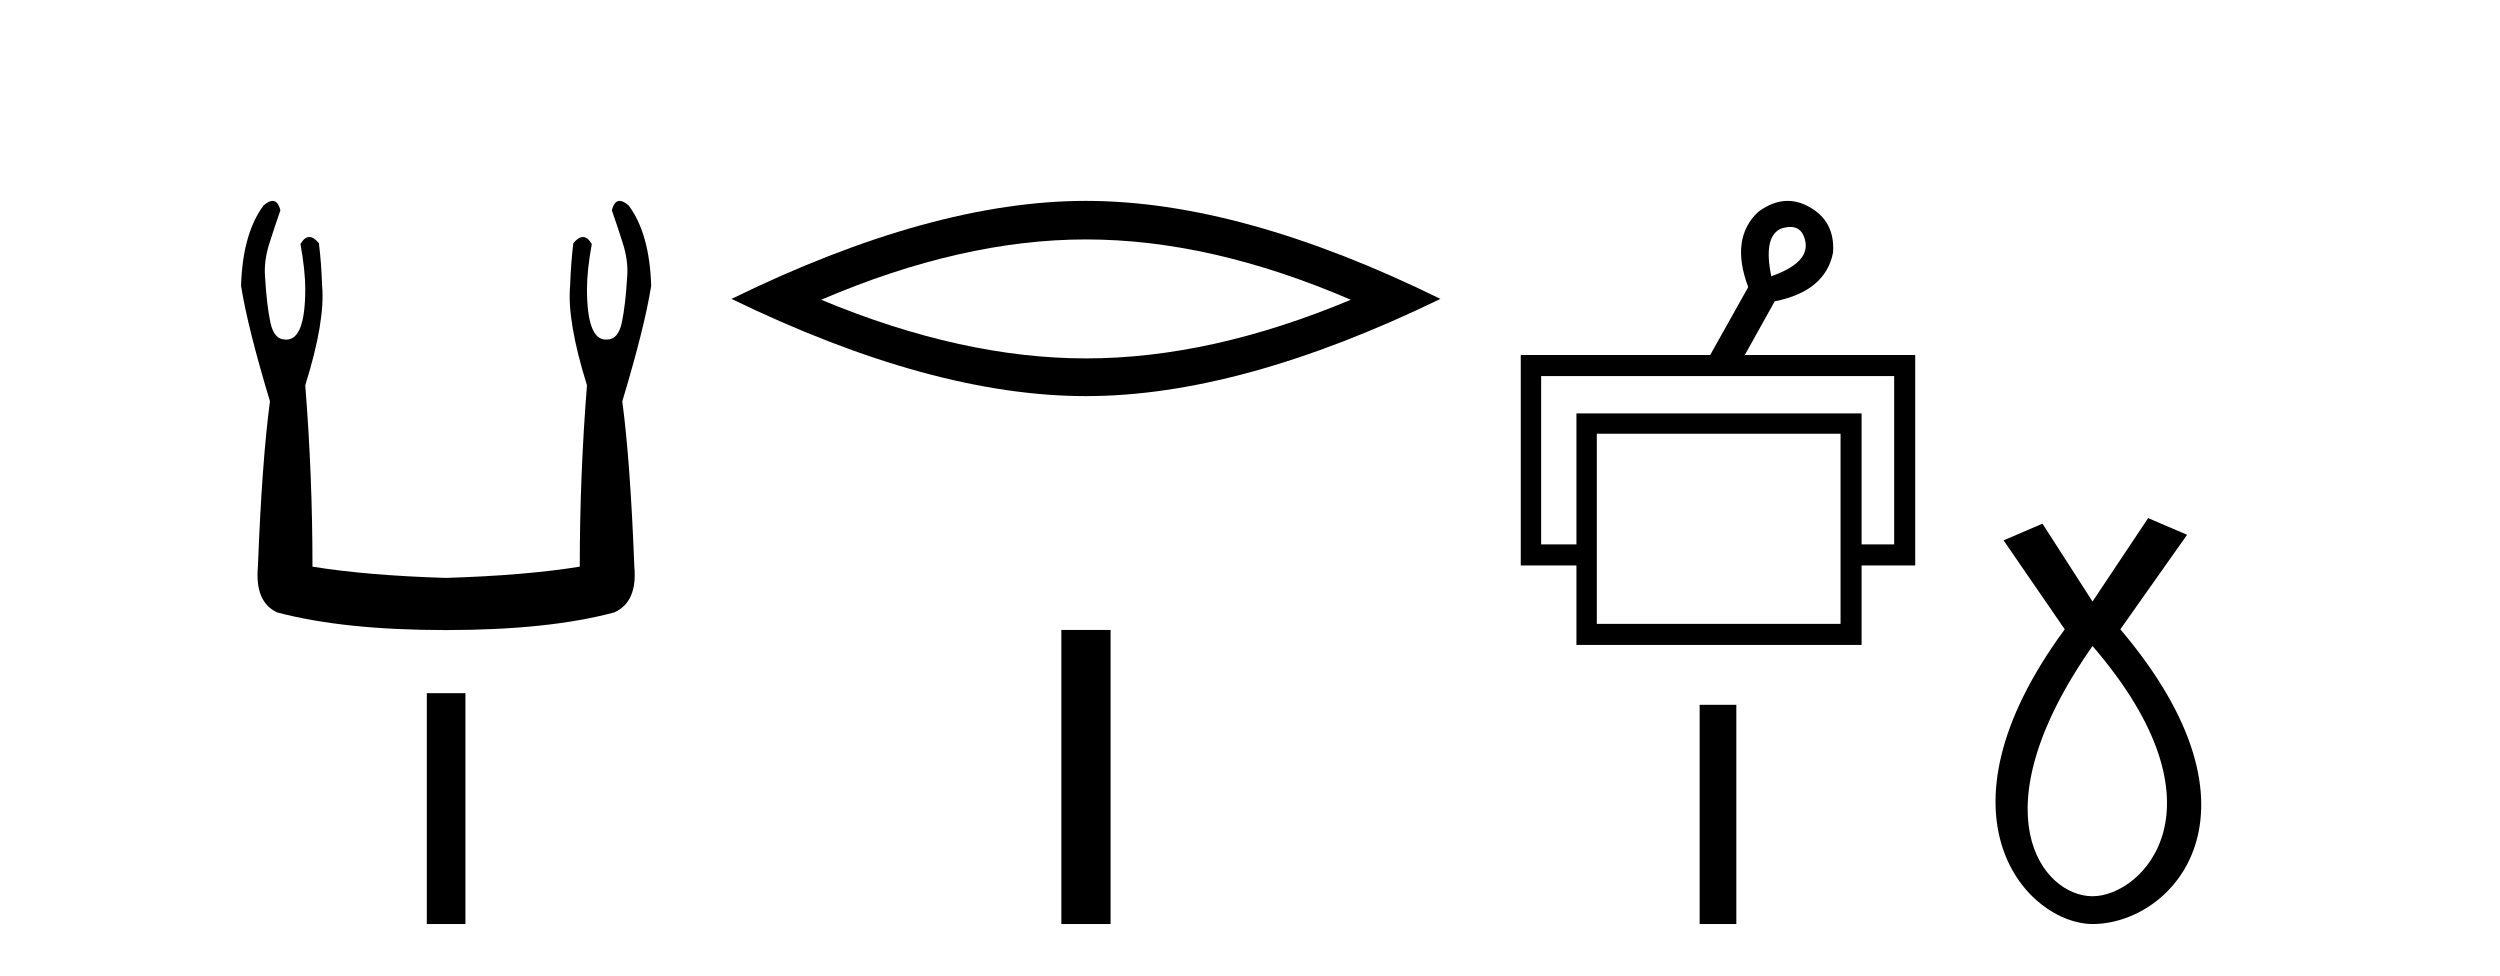
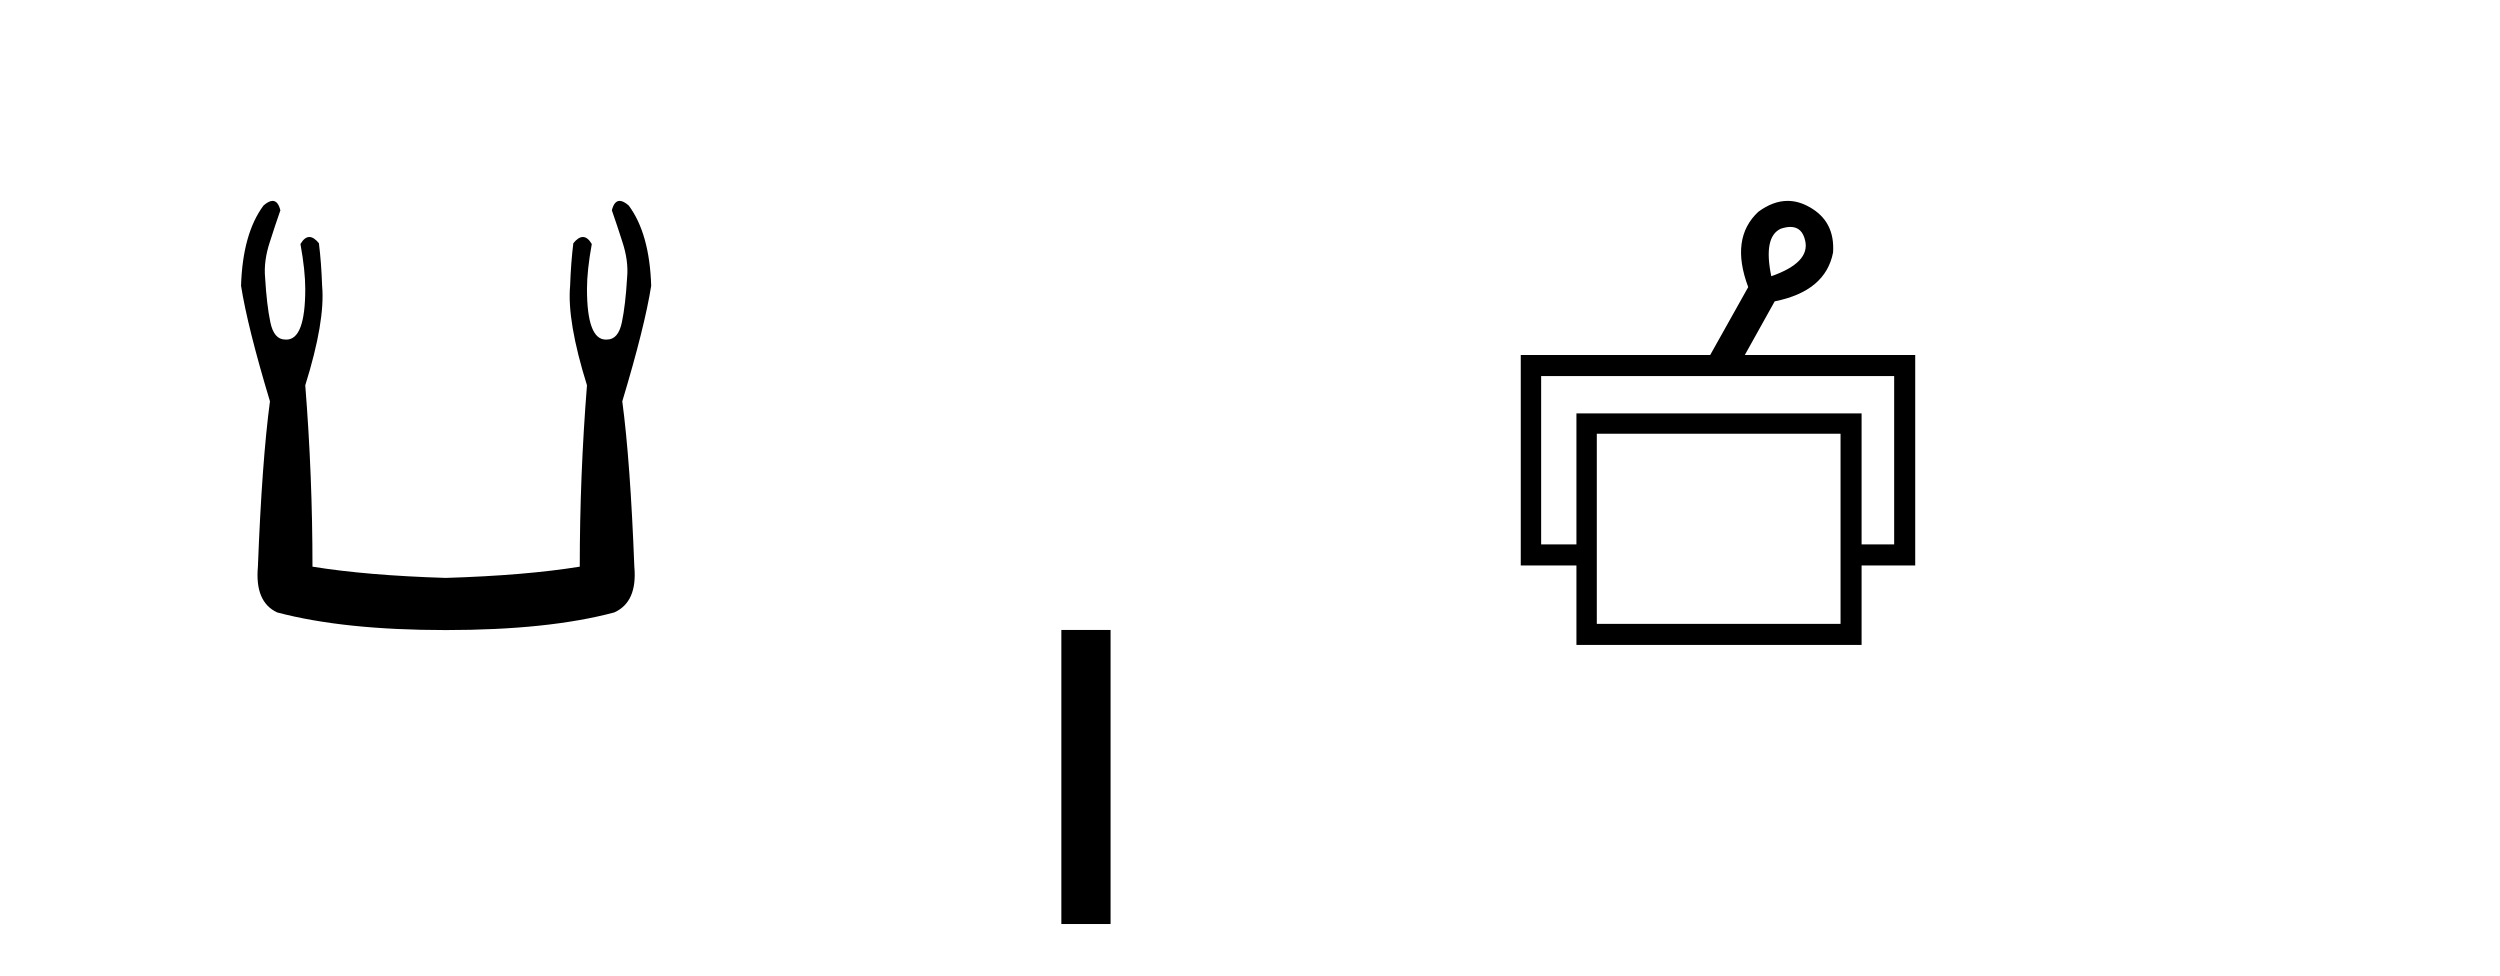
<svg xmlns="http://www.w3.org/2000/svg" width="105.0" height="41.0">
  <path d="M 11.449 8.437 Q 11.29 8.437 11.068 8.631 Q 10.192 9.811 10.124 12.002 Q 10.394 13.721 11.338 16.856 Q 11.001 19.384 10.832 23.8 Q 10.697 25.284 11.641 25.722 Q 14.439 26.463 18.72 26.463 Q 23.035 26.463 25.799 25.722 Q 26.777 25.284 26.642 23.8 Q 26.473 19.384 26.136 16.856 Q 27.08 13.721 27.35 12.002 Q 27.282 9.811 26.406 8.631 Q 26.184 8.437 26.025 8.437 Q 25.797 8.437 25.698 8.833 Q 25.934 9.508 26.136 10.148 Q 26.406 10.957 26.338 11.665 Q 26.271 12.811 26.119 13.536 Q 25.968 14.261 25.496 14.261 Q 25.471 14.263 25.446 14.263 Q 24.653 14.263 24.653 12.137 Q 24.653 11.362 24.855 10.249 Q 24.682 9.954 24.481 9.954 Q 24.292 9.954 24.08 10.215 Q 23.979 11.025 23.945 12.002 Q 23.81 13.485 24.653 16.182 Q 24.35 19.991 24.35 23.8 Q 22.057 24.171 18.72 24.272 Q 15.417 24.171 13.124 23.8 Q 13.124 19.991 12.821 16.182 Q 13.664 13.485 13.529 12.002 Q 13.495 11.025 13.394 10.215 Q 13.182 9.954 12.993 9.954 Q 12.792 9.954 12.619 10.249 Q 12.821 11.362 12.821 12.137 Q 12.821 14.263 12.028 14.263 Q 12.003 14.263 11.978 14.261 Q 11.506 14.261 11.355 13.536 Q 11.203 12.811 11.135 11.665 Q 11.068 10.957 11.338 10.148 Q 11.54 9.508 11.776 8.833 Q 11.677 8.437 11.449 8.437 Z" style="fill:#000000;stroke:none" />
-   <path d="M 17.926 29.113 L 17.926 38.809 L 19.548 38.809 L 19.548 29.113 Z" style="fill:#000000;stroke:none" />
-   <path d="M 45.611 10.056 Q 50.855 10.056 56.732 12.59 Q 50.855 15.053 45.611 15.053 Q 40.402 15.053 34.49 12.59 Q 40.402 10.056 45.611 10.056 ZM 45.611 8.437 Q 39.135 8.437 30.724 12.554 Q 39.135 16.637 45.611 16.637 Q 52.086 16.637 60.497 12.554 Q 52.122 8.437 45.611 8.437 Z" style="fill:#000000;stroke:none" />
  <path d="M 44.577 26.458 L 44.577 38.809 L 46.644 38.809 L 46.644 26.458 Z" style="fill:#000000;stroke:none" />
  <path d="M 75.196 9.531 Q 75.694 9.531 75.82 10.119 Q 76.02 11.032 74.394 11.602 Q 74.052 9.948 74.793 9.606 Q 75.019 9.531 75.196 9.531 ZM 79.555 15.794 L 79.555 22.865 L 78.187 22.865 L 78.187 17.362 L 66.21 17.362 L 66.21 22.865 L 64.728 22.865 L 64.728 15.794 ZM 77.303 18.217 L 77.303 26.202 L 67.066 26.202 L 67.066 18.217 ZM 75.082 8.437 Q 74.472 8.437 73.852 8.893 Q 72.655 10.005 73.425 12.058 L 71.828 14.91 L 63.872 14.91 L 63.872 23.749 L 66.21 23.749 L 66.21 27.086 L 78.187 27.086 L 78.187 23.749 L 80.439 23.749 L 80.439 14.91 L 73.282 14.91 L 74.537 12.657 Q 76.675 12.229 76.989 10.604 Q 77.075 9.292 75.991 8.693 Q 75.539 8.437 75.082 8.437 Z" style="fill:#000000;stroke:none" />
-   <path d="M 71.385 29.602 L 71.385 38.809 L 72.926 38.809 L 72.926 29.602 Z" style="fill:#000000;stroke:none" />
-   <path d="M 87.886 27.132 C 93.725 33.905 89.988 37.642 87.886 37.642 C 85.784 37.642 82.982 34.139 87.886 27.132 ZM 90.222 21.76 L 87.886 25.264 L 85.784 21.994 L 84.15 22.695 L 86.719 26.431 C 80.88 34.372 85.201 38.809 87.886 38.809 C 91.273 38.809 95.594 34.139 89.054 26.431 L 91.857 22.461 L 90.222 21.76 Z" style="fill:#000000;stroke:none" />
</svg>